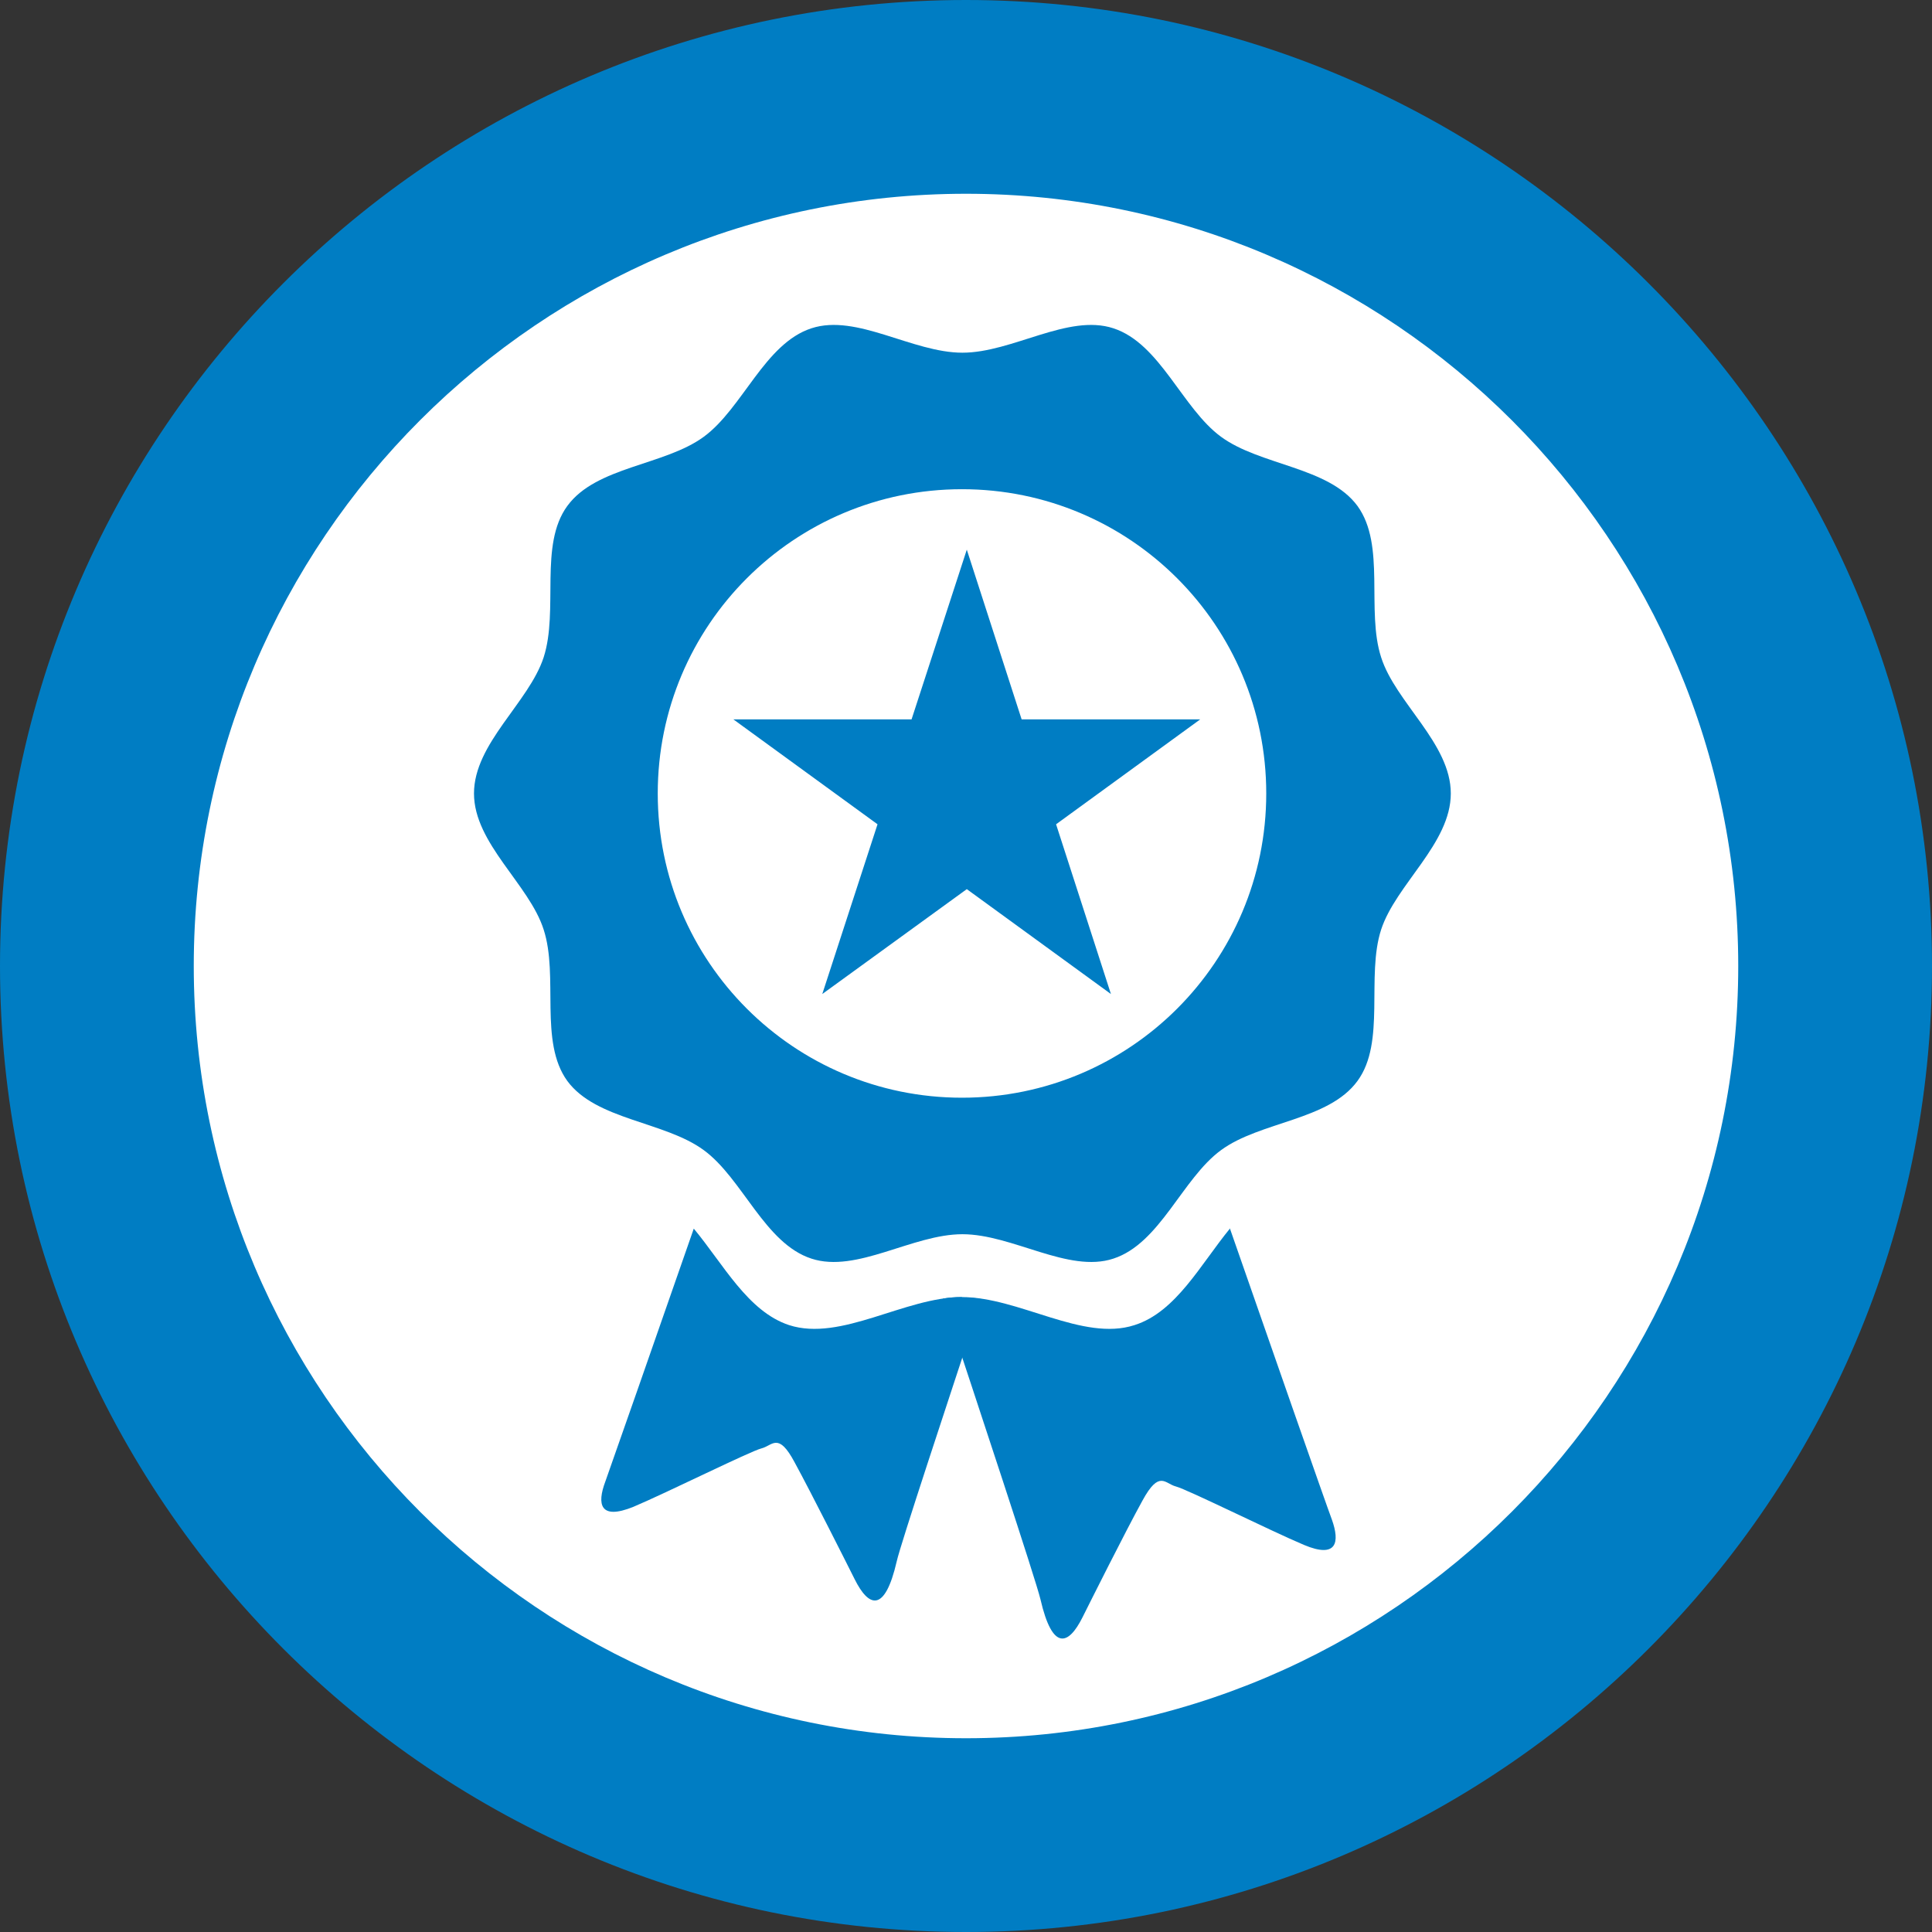
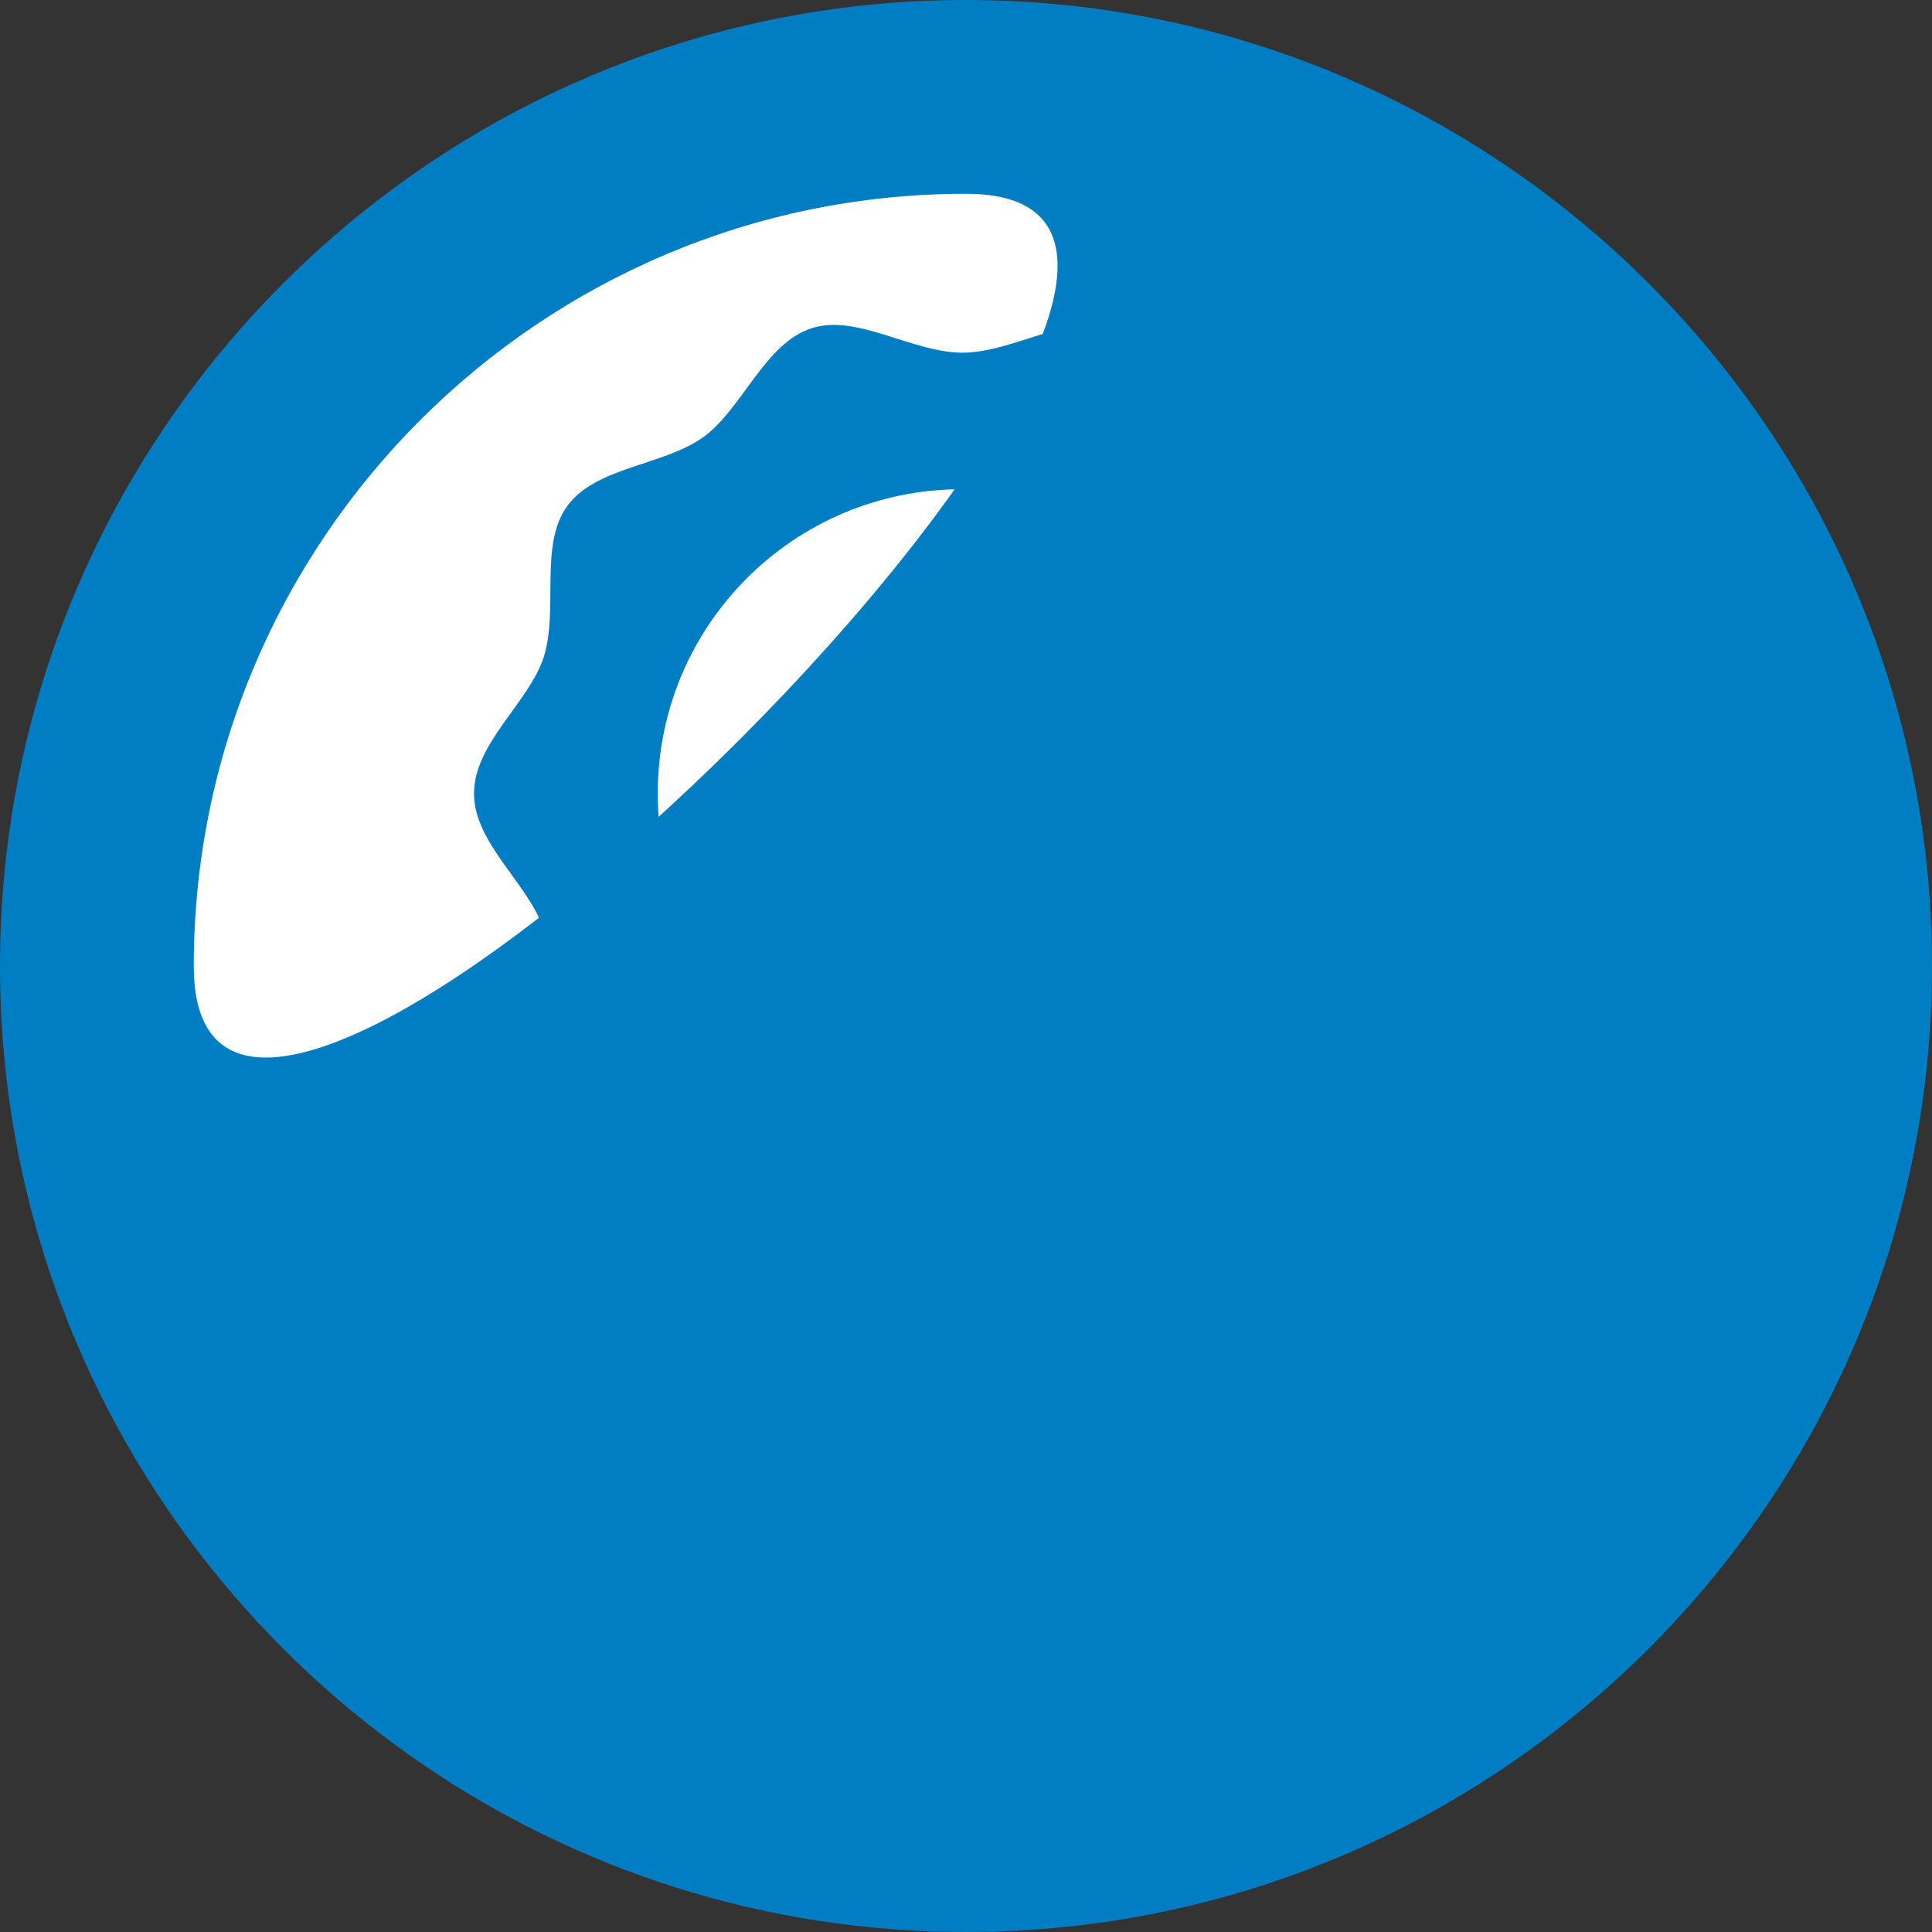
<svg xmlns="http://www.w3.org/2000/svg" id="Layer_2" viewBox="0 0 48.26 48.26">
  <rect x="0" y="0" width="48.26" height="48.26" fill="#333333" stroke="none" />
  <defs>
    <style>.cls-1{fill:#007dc3;}.cls-2{fill:#fff;}</style>
  </defs>
  <g id="Layer_1-2">
    <path class="cls-2" d="M46.17,24.45c0,12.08-9.79,21.88-21.88,21.88S2.42,36.53,2.42,24.45,12.21,2.57,24.29,2.57s21.88,9.79,21.88,21.88" />
-     <path class="cls-1" d="M24.13,4.84C13.49,4.84,4.84,13.49,4.84,24.13s8.65,19.29,19.29,19.29,19.29-8.66,19.29-19.29S34.77,4.84,24.13,4.84M24.13,48.26C10.83,48.26,0,37.44,0,24.13S10.83,0,24.13,0s24.13,10.83,24.13,24.13-10.83,24.13-24.13,24.13" />
+     <path class="cls-1" d="M24.13,4.84C13.49,4.84,4.84,13.49,4.84,24.13S34.77,4.84,24.13,4.84M24.13,48.26C10.83,48.26,0,37.44,0,24.13S10.83,0,24.13,0s24.13,10.83,24.13,24.13-10.83,24.13-24.13,24.13" />
    <path class="cls-1" d="M24.03,27.42c-4.2,0-7.6-3.4-7.6-7.6s3.4-7.6,7.6-7.6,7.6,3.4,7.6,7.6-3.4,7.6-7.6,7.6M34.5,16.42c-.38-1.17.12-2.8-.59-3.78-.72-.98-2.43-1.01-3.41-1.73-.97-.71-1.52-2.33-2.69-2.71-1.13-.37-2.52.61-3.77.61s-2.64-.98-3.77-.61c-1.17.38-1.72,2-2.69,2.71-.98.72-2.69.74-3.41,1.73-.71.97-.21,2.6-.59,3.78-.37,1.13-1.74,2.15-1.74,3.4s1.38,2.27,1.74,3.4c.38,1.17-.12,2.8.59,3.78.72.98,2.43,1.01,3.41,1.73.97.71,1.52,2.33,2.69,2.71,1.13.37,2.52-.61,3.77-.61s2.65.98,3.77.61c1.17-.38,1.72-2,2.69-2.71.98-.72,2.69-.74,3.41-1.73.71-.97.21-2.61.59-3.78.37-1.13,1.74-2.15,1.74-3.4s-1.38-2.27-1.74-3.4" />
    <path class="cls-1" d="M24.03,32.4c-1.43,0-3.02,1.12-4.32.7-1.03-.34-1.64-1.52-2.38-2.41-.93,2.67-2.09,5.99-2.21,6.32-.21.56-.14.97.7.63.83-.35,2.92-1.39,3.2-1.46.28-.07.42-.42.83.35.42.77,1.34,2.6,1.5,2.92.35.7.75.85,1.05-.45.09-.41,1.26-3.94,2.12-6.55-.17-.03-.33-.04-.5-.04" />
    <path class="cls-1" d="M30.73,30.68c-.74.9-1.35,2.09-2.39,2.42-1.29.42-2.88-.7-4.32-.7-.16,0-.31.01-.47.04.86,2.6,2.33,7.04,2.44,7.51.3,1.3.7,1.15,1.05.45.16-.32,1.08-2.16,1.5-2.92.42-.77.56-.42.83-.35.28.07,2.37,1.11,3.2,1.46.83.35.9-.07.7-.63-.14-.37-1.59-4.52-2.55-7.28" />
-     <polygon class="cls-1" points="24.15 13.73 25.52 17.97 29.98 17.97 26.38 20.59 27.75 24.83 24.15 22.21 20.54 24.83 21.92 20.59 18.32 17.97 22.77 17.97 24.15 13.73" />
  </g>
</svg>